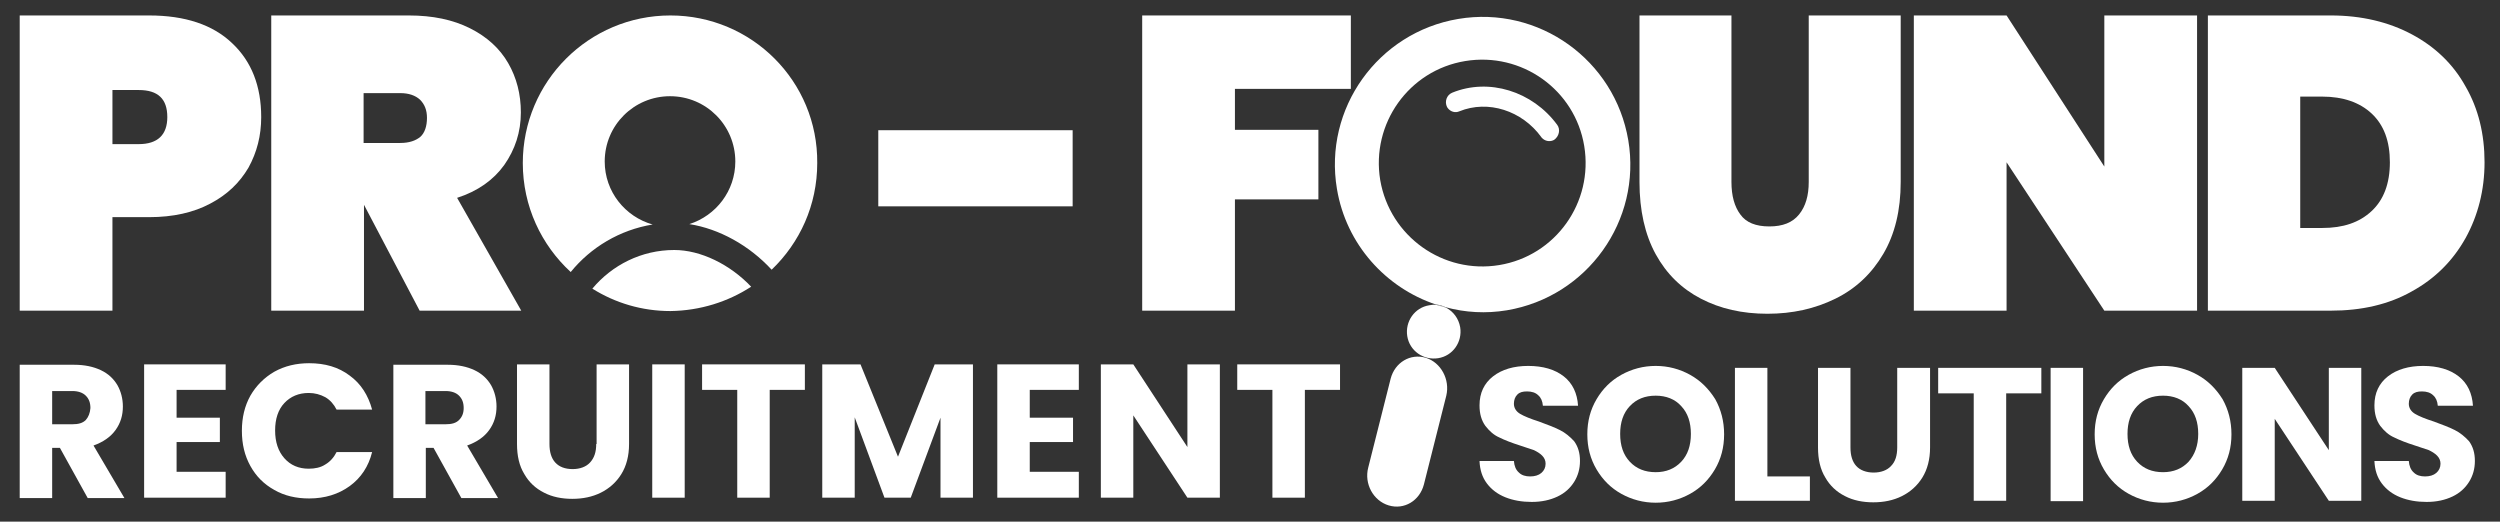
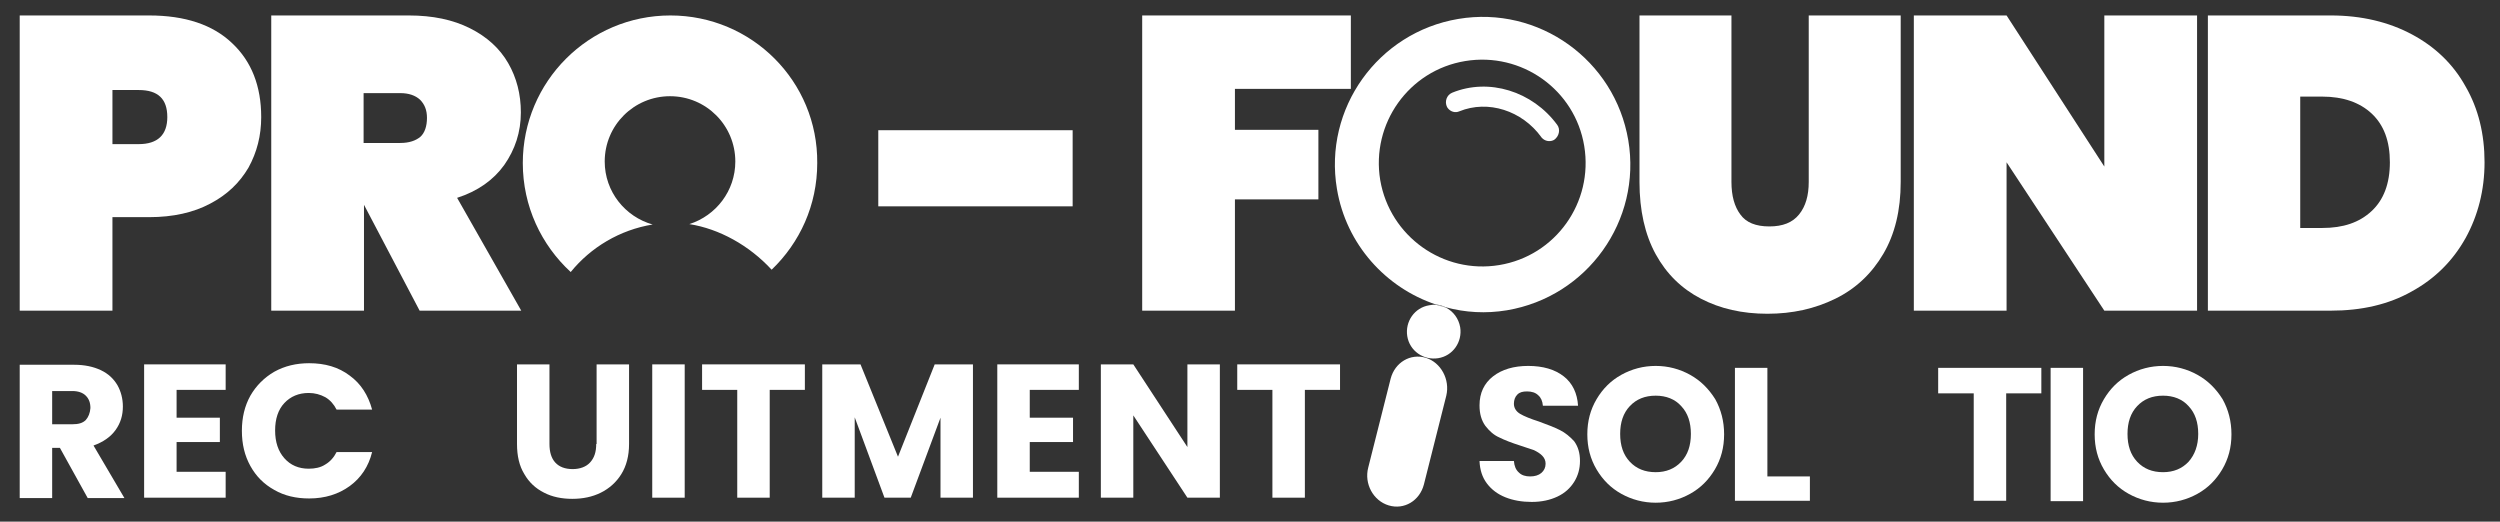
<svg xmlns="http://www.w3.org/2000/svg" version="1.2" baseProfile="tiny" id="Layer_1" x="0px" y="0px" viewBox="0 0 647 135" overflow="visible" xml:space="preserve">
  <rect x="0" y="0" width="647" height="135" fill="#333333" stroke="none" />
  <g>
    <path fill="#FFFFFF" d="M390,80.3c20.8-3.5,34.9-23.2,31.4-44c-3.5-20.8-23.2-34.9-44-31.4c-20.8,3.5-34.9,23.2-31.4,44   c2.4,14.4,12.7,25.6,25.6,29.9c0.9,0.1,1.7,0.3,2.5,0.7C379.2,80.9,384.6,81.2,390,80.3z M357.2,46.6c-2.4-14.6,7.4-28.4,22-30.8   c14.6-2.4,28.4,7.4,30.8,22s-7.4,28.4-22,30.8C373.5,71,359.7,61.2,357.2,46.6z" />
    <path fill="#FFFFFF" d="M369,92.6c-4-1.2-8,1.2-9.1,5.4l-5.8,23c-1.1,4.2,1.3,8.6,5.3,9.8c4,1.2,8-1.2,9.1-5.4l5.8-23   C375.3,98.2,372.9,93.8,369,92.6z" />
    <path fill="#FFFFFF" d="M403,32.3c-6.4-8.7-17.7-12.2-27.2-8.3c-1.4,0.6-2,2.3-1.3,3.7l0,0c0.1,0.1,0.1,0.2,0.2,0.3   c0.7,0.9,1.9,1.3,3,0.8c7.4-3,16.2-0.2,21.2,6.7c0.1,0.2,0.3,0.3,0.5,0.5c0.8,0.6,1.9,0.7,2.8,0.2C403.5,35.3,403.9,33.5,403,32.3z   " />
    <path fill="#FFFFFF" d="M374.2,79.6c-0.8-0.2-1.7-0.5-2.5-0.7c-0.6-0.1-1.2,0-1.8,0.1c-3.8,0.6-6.3,4.2-5.7,8   c0.6,3.8,4.2,6.3,8,5.7c3.8-0.6,6.3-4.2,5.7-8C377.5,82.4,376.1,80.6,374.2,79.6z" />
    <path fill="#FFFFFF" d="M371.7,78.9c0.8,0.3,1.7,0.5,2.5,0.7C373.4,79.2,372.6,79,371.7,78.9z" />
    <path fill="#FFFFFF" d="M67.6,30.3c0-8-2.5-14.4-7.5-19.1C55.1,6.4,47.9,4,38.6,4H5.1v76.4h24V56.2h9.5c6.2,0,11.5-1.2,15.8-3.5   c4.4-2.3,7.6-5.4,9.9-9.3C66.5,39.4,67.6,35.1,67.6,30.3z M35.9,37.3h-6.8v-14h6.8c5,0,7.4,2.3,7.4,7   C43.3,34.9,40.8,37.3,35.9,37.3z" />
    <path fill="#FFFFFF" d="M94.1,53h0.1l14.4,27.4h26.3l-16.6-29.2c5.3-1.7,9.4-4.6,12.2-8.5c2.8-4,4.3-8.5,4.3-13.6   c0-4.7-1.1-9-3.3-12.8c-2.2-3.8-5.5-6.8-9.9-9C117.2,5.1,112,4,105.8,4H70.2v76.4h24V53z M94.1,24.1h9.5c2.2,0,3.9,0.6,5.1,1.7   c1.2,1.2,1.8,2.7,1.8,4.7c0,2.2-0.6,3.9-1.7,4.9c-1.2,1-2.9,1.6-5.2,1.6h-9.5V24.1z" />
    <rect x="227.3" y="33.7" fill="#FFFFFF" width="50.3" height="19.7" />
    <polygon fill="#FFFFFF" points="341.2,33.6 319.6,33.6 319.6,23 349.6,23 349.6,4 295.6,4 295.6,80.4 319.6,80.4 319.6,51.6    341.2,51.6  " />
    <path fill="#FFFFFF" d="M440.2,77.3c5,2.6,10.7,3.9,17.2,3.9c6.5,0,12.3-1.3,17.6-3.9c5.3-2.6,9.4-6.5,12.4-11.6   c3-5.1,4.5-11.3,4.5-18.6V4h-23.8v43.1c0,3.5-0.8,6.3-2.5,8.4c-1.7,2.1-4.2,3.1-7.7,3.1s-6-1-7.5-3.1c-1.5-2-2.3-4.8-2.3-8.4V4   h-23.8v43.1c0,7.3,1.4,13.6,4.2,18.7C431.3,70.9,435.2,74.7,440.2,77.3z" />
    <polygon fill="#FFFFFF" points="519.3,42 544.6,80.4 568.6,80.4 568.6,4 544.6,4 544.6,43.1 519.3,4 495.3,4 495.3,80.4    519.3,80.4  " />
    <path fill="#FFFFFF" d="M624.2,75.4c6-3.3,10.6-7.9,13.9-13.8c3.2-5.8,4.9-12.4,4.9-19.6c0-7.3-1.6-13.9-4.9-19.6   c-3.2-5.8-7.9-10.3-13.9-13.5c-6-3.2-13-4.9-21-4.9h-31.8v76.4h31.8C611.2,80.4,618.2,78.8,624.2,75.4z M595.3,59.1V25h5.7   c5.4,0,9.7,1.5,12.8,4.4c3.2,3,4.7,7.2,4.7,12.6c0,5.5-1.6,9.7-4.7,12.6c-3.2,3-7.4,4.4-12.8,4.4H595.3z" />
-     <path fill="#FFFFFF" d="M194.4,74.2c-5.5-5.8-13.1-9.5-19.9-9.5c-8.5,0-16.1,3.9-21.2,10c5.9,3.7,12.8,5.8,20.2,5.8   C181.2,80.4,188.4,78.1,194.4,74.2z" />
    <path fill="#FFFFFF" d="M173.5,4c-21.1,0-38.2,17.1-38.2,38.2c0,11.2,4.8,21.2,12.4,28.2c5.2-6.4,12.7-10.9,21.2-12.3   c-7.1-2-12.4-8.5-12.4-16.3c0-9.4,7.6-16.9,16.9-16.9c9.4,0,16.9,7.6,16.9,16.9c0,7.6-5,14-11.9,16.2c7.7,1.2,15.5,5.5,21.3,11.8   c7.3-7,11.8-16.7,11.8-27.6C211.7,21.1,194.6,4,173.5,4z" />
    <path fill="#FFFFFF" d="M29.9,111.3c1.3-1.8,1.9-3.8,1.9-6.1c0-2-0.5-3.9-1.4-5.5c-1-1.7-2.4-3-4.3-3.9c-1.9-0.9-4.2-1.4-6.9-1.4   H5.1v34.5h8.4v-13h2l7.2,13h9.5l-8-13.6C26.7,114.4,28.6,113.1,29.9,111.3z M22.2,108.7c-0.8,0.8-1.9,1.1-3.5,1.1h-5.2v-8.6h5.2   c1.5,0,2.7,0.4,3.5,1.2c0.8,0.8,1.2,1.8,1.2,3.2C23.3,106.9,22.9,107.9,22.2,108.7z" />
    <polygon fill="#FFFFFF" points="37.3,128.8 58.4,128.8 58.4,122.1 45.7,122.1 45.7,114.4 56.9,114.4 56.9,108.1 45.7,108.1    45.7,100.9 58.4,100.9 58.4,94.3 37.3,94.3  " />
    <path fill="#FFFFFF" d="M79.9,101.7c1.6,0,3,0.4,4.3,1.1c1.2,0.7,2.2,1.8,2.9,3.2h9.2c-1-3.7-2.9-6.7-5.8-8.8   c-2.9-2.2-6.4-3.2-10.5-3.2c-3.3,0-6.3,0.7-9,2.2c-2.6,1.5-4.7,3.6-6.2,6.2c-1.5,2.7-2.2,5.7-2.2,9.1c0,3.4,0.7,6.4,2.2,9.1   c1.5,2.7,3.5,4.7,6.2,6.2c2.6,1.5,5.6,2.2,9,2.2c4.1,0,7.6-1.1,10.5-3.2c2.9-2.1,4.9-5.1,5.8-8.8h-9.2c-0.7,1.4-1.7,2.5-2.9,3.2   c-1.2,0.8-2.7,1.1-4.3,1.1c-2.6,0-4.7-0.9-6.3-2.7c-1.6-1.8-2.4-4.2-2.4-7.2c0-3,0.8-5.4,2.4-7.1C75.2,102.6,77.3,101.7,79.9,101.7   z" />
-     <path fill="#FFFFFF" d="M126.6,111.3c1.3-1.8,1.9-3.8,1.9-6.1c0-2-0.5-3.9-1.4-5.5c-1-1.7-2.4-3-4.3-3.9c-1.9-0.9-4.2-1.4-6.9-1.4   h-14.1v34.5h8.4v-13h2l7.2,13h9.5l-8-13.6C123.4,114.4,125.3,113.1,126.6,111.3z M118.8,108.7c-0.8,0.8-1.9,1.1-3.5,1.1h-5.2v-8.6   h5.2c1.5,0,2.7,0.4,3.5,1.2c0.8,0.8,1.2,1.8,1.2,3.2C120,106.9,119.6,107.9,118.8,108.7z" />
    <path fill="#FFFFFF" d="M154.3,114.9c0,2.1-0.5,3.6-1.6,4.8c-1,1.1-2.6,1.7-4.5,1.7c-2,0-3.5-0.6-4.5-1.7c-1-1.1-1.5-2.7-1.5-4.8   V94.3h-8.4v20.6c0,3.1,0.6,5.7,1.9,7.8c1.2,2.1,2.9,3.7,5.1,4.8c2.1,1.1,4.6,1.6,7.3,1.6c2.7,0,5.2-0.5,7.4-1.6   c2.2-1.1,4-2.7,5.3-4.8c1.3-2.1,2-4.7,2-7.8V94.3h-8.4V114.9z" />
    <rect x="168.8" y="94.3" fill="#FFFFFF" width="8.4" height="34.5" />
    <polygon fill="#FFFFFF" points="181.7,100.9 190.8,100.9 190.8,128.8 199.2,128.8 199.2,100.9 208.3,100.9 208.3,94.3 181.7,94.3     " />
    <polygon fill="#FFFFFF" points="232.4,118.2 222.7,94.3 212.8,94.3 212.8,128.8 221.2,128.8 221.2,108 228.9,128.8 235.7,128.8    243.4,108.1 243.4,128.8 251.8,128.8 251.8,94.3 241.9,94.3  " />
    <polygon fill="#FFFFFF" points="258.1,128.8 279.2,128.8 279.2,122.1 266.5,122.1 266.5,114.4 277.7,114.4 277.7,108.1    266.5,108.1 266.5,100.9 279.2,100.9 279.2,94.3 258.1,94.3  " />
    <polygon fill="#FFFFFF" points="307.3,115.7 293.3,94.3 284.9,94.3 284.9,128.8 293.3,128.8 293.3,107.5 307.3,128.8 315.7,128.8    315.7,94.3 307.3,94.3  " />
    <polygon fill="#FFFFFF" points="320.2,100.9 329.3,100.9 329.3,128.8 337.7,128.8 337.7,100.9 346.8,100.9 346.8,94.3 320.2,94.3     " />
    <path fill="#FFFFFF" d="M403.7,111.3c-1.4-0.7-3.2-1.4-5.4-2.2c-2.2-0.7-3.9-1.4-4.9-2c-1-0.6-1.6-1.5-1.6-2.6c0-1,0.3-1.8,0.9-2.4   c0.6-0.6,1.4-0.8,2.5-0.8c1.2,0,2.2,0.3,2.9,1c0.7,0.6,1.1,1.5,1.2,2.7h9.1c-0.2-3.2-1.4-5.8-3.7-7.6c-2.3-1.8-5.4-2.7-9.2-2.7   c-3.7,0-6.8,0.9-9.1,2.7c-2.3,1.8-3.5,4.3-3.5,7.5c0,2.2,0.5,3.9,1.5,5.3c1,1.3,2.2,2.4,3.6,3c1.4,0.7,3.2,1.4,5.4,2.1   c1.5,0.5,2.7,0.9,3.6,1.2c0.8,0.4,1.5,0.8,2.1,1.4c0.6,0.6,0.9,1.3,0.9,2.1c0,1-0.4,1.8-1.1,2.4c-0.7,0.6-1.7,0.9-2.9,0.9   c-1.2,0-2.2-0.3-2.9-1c-0.8-0.7-1.2-1.7-1.3-3h-8.9c0.1,2.3,0.7,4.2,1.9,5.8c1.2,1.6,2.8,2.8,4.8,3.6c2,0.8,4.3,1.2,6.8,1.2   c2.6,0,4.8-0.5,6.7-1.4c1.9-0.9,3.3-2.2,4.3-3.8c1-1.6,1.5-3.4,1.5-5.4c0-2.1-0.5-3.7-1.5-5.1C406.3,113,405.1,112,403.7,111.3z" />
    <path fill="#FFFFFF" d="M437.4,97c-2.7-1.5-5.7-2.3-8.9-2.3c-3.2,0-6.2,0.8-8.9,2.3c-2.7,1.5-4.8,3.6-6.4,6.3   c-1.6,2.7-2.4,5.7-2.4,9.1c0,3.4,0.8,6.4,2.4,9.1c1.6,2.7,3.7,4.8,6.4,6.3c2.7,1.5,5.7,2.3,8.9,2.3c3.2,0,6.2-0.8,8.9-2.3   c2.7-1.5,4.8-3.6,6.4-6.3c1.6-2.7,2.4-5.7,2.4-9.1c0-3.4-0.8-6.4-2.3-9.1C442.2,100.6,440.1,98.5,437.4,97z M435.1,119.5   c-1.7,1.8-3.9,2.7-6.6,2.7c-2.8,0-5-0.9-6.7-2.7c-1.7-1.8-2.5-4.2-2.5-7.2c0-3,0.8-5.4,2.5-7.2c1.7-1.8,3.9-2.7,6.7-2.7   c2.7,0,5,0.9,6.6,2.7c1.7,1.8,2.5,4.2,2.5,7.2C437.6,115.3,436.8,117.7,435.1,119.5z" />
    <polygon fill="#FFFFFF" points="457.4,95.2 449,95.2 449,129.6 468.4,129.6 468.4,123.3 457.4,123.3  " />
-     <path fill="#FFFFFF" d="M491,115.8c0,2.1-0.5,3.7-1.6,4.8c-1,1.1-2.6,1.7-4.5,1.7s-3.5-0.6-4.5-1.7c-1-1.1-1.5-2.7-1.5-4.8V95.2   h-8.4v20.6c0,3.1,0.6,5.7,1.9,7.8c1.2,2.1,2.9,3.7,5.1,4.8c2.1,1.1,4.6,1.6,7.3,1.6c2.7,0,5.2-0.5,7.4-1.6c2.2-1.1,4-2.7,5.3-4.8   c1.3-2.1,2-4.7,2-7.8V95.2H491V115.8z" />
    <polygon fill="#FFFFFF" points="501.6,101.8 510.8,101.8 510.8,129.6 519.2,129.6 519.2,101.8 528.3,101.8 528.3,95.2 501.6,95.2     " />
    <rect x="530.7" y="95.2" fill="#FFFFFF" width="8.4" height="34.5" />
    <path fill="#FFFFFF" d="M568.7,97c-2.7-1.5-5.7-2.3-8.9-2.3c-3.2,0-6.2,0.8-8.9,2.3c-2.7,1.5-4.8,3.6-6.4,6.3   c-1.6,2.7-2.4,5.7-2.4,9.1c0,3.4,0.8,6.4,2.4,9.1c1.6,2.7,3.7,4.8,6.4,6.3c2.7,1.5,5.7,2.3,8.9,2.3c3.2,0,6.2-0.8,8.9-2.3   c2.7-1.5,4.8-3.6,6.4-6.3c1.6-2.7,2.4-5.7,2.4-9.1c0-3.4-0.8-6.4-2.3-9.1C573.5,100.6,571.4,98.5,568.7,97z M566.4,119.5   c-1.7,1.8-3.9,2.7-6.6,2.7c-2.8,0-5-0.9-6.7-2.7c-1.7-1.8-2.5-4.2-2.5-7.2c0-3,0.8-5.4,2.5-7.2c1.7-1.8,3.9-2.7,6.7-2.7   c2.7,0,5,0.9,6.6,2.7c1.7,1.8,2.5,4.2,2.5,7.2C568.9,115.3,568,117.7,566.4,119.5z" />
-     <polygon fill="#FFFFFF" points="602.7,116.5 588.7,95.2 580.3,95.2 580.3,129.6 588.7,129.6 588.7,108.4 602.7,129.6 611.1,129.6    611.1,95.2 602.7,95.2  " />
-     <path fill="#FFFFFF" d="M635.3,111.3c-1.4-0.7-3.2-1.4-5.4-2.2c-2.2-0.7-3.9-1.4-4.9-2c-1-0.6-1.6-1.5-1.6-2.6c0-1,0.3-1.8,0.9-2.4   c0.6-0.6,1.4-0.8,2.5-0.8c1.2,0,2.2,0.3,2.9,1c0.7,0.6,1.1,1.5,1.2,2.7h9.1c-0.2-3.2-1.4-5.8-3.7-7.6c-2.3-1.8-5.4-2.7-9.2-2.7   c-3.7,0-6.8,0.9-9.1,2.7c-2.3,1.8-3.5,4.3-3.5,7.5c0,2.2,0.5,3.9,1.5,5.3c1,1.3,2.2,2.4,3.6,3c1.4,0.7,3.2,1.4,5.4,2.1   c1.5,0.5,2.7,0.9,3.6,1.2c0.8,0.4,1.5,0.8,2.1,1.4c0.6,0.6,0.9,1.3,0.9,2.1c0,1-0.4,1.8-1.1,2.4c-0.7,0.6-1.7,0.9-2.9,0.9   c-1.2,0-2.2-0.3-2.9-1c-0.8-0.7-1.2-1.7-1.3-3h-8.9c0.1,2.3,0.7,4.2,1.9,5.8c1.2,1.6,2.8,2.8,4.8,3.6c2,0.8,4.3,1.2,6.8,1.2   c2.6,0,4.8-0.5,6.7-1.4c1.9-0.9,3.3-2.2,4.3-3.8c1-1.6,1.5-3.4,1.5-5.4c0-2.1-0.5-3.7-1.5-5.1C637.9,113,636.7,112,635.3,111.3z" />
  </g>
</svg>